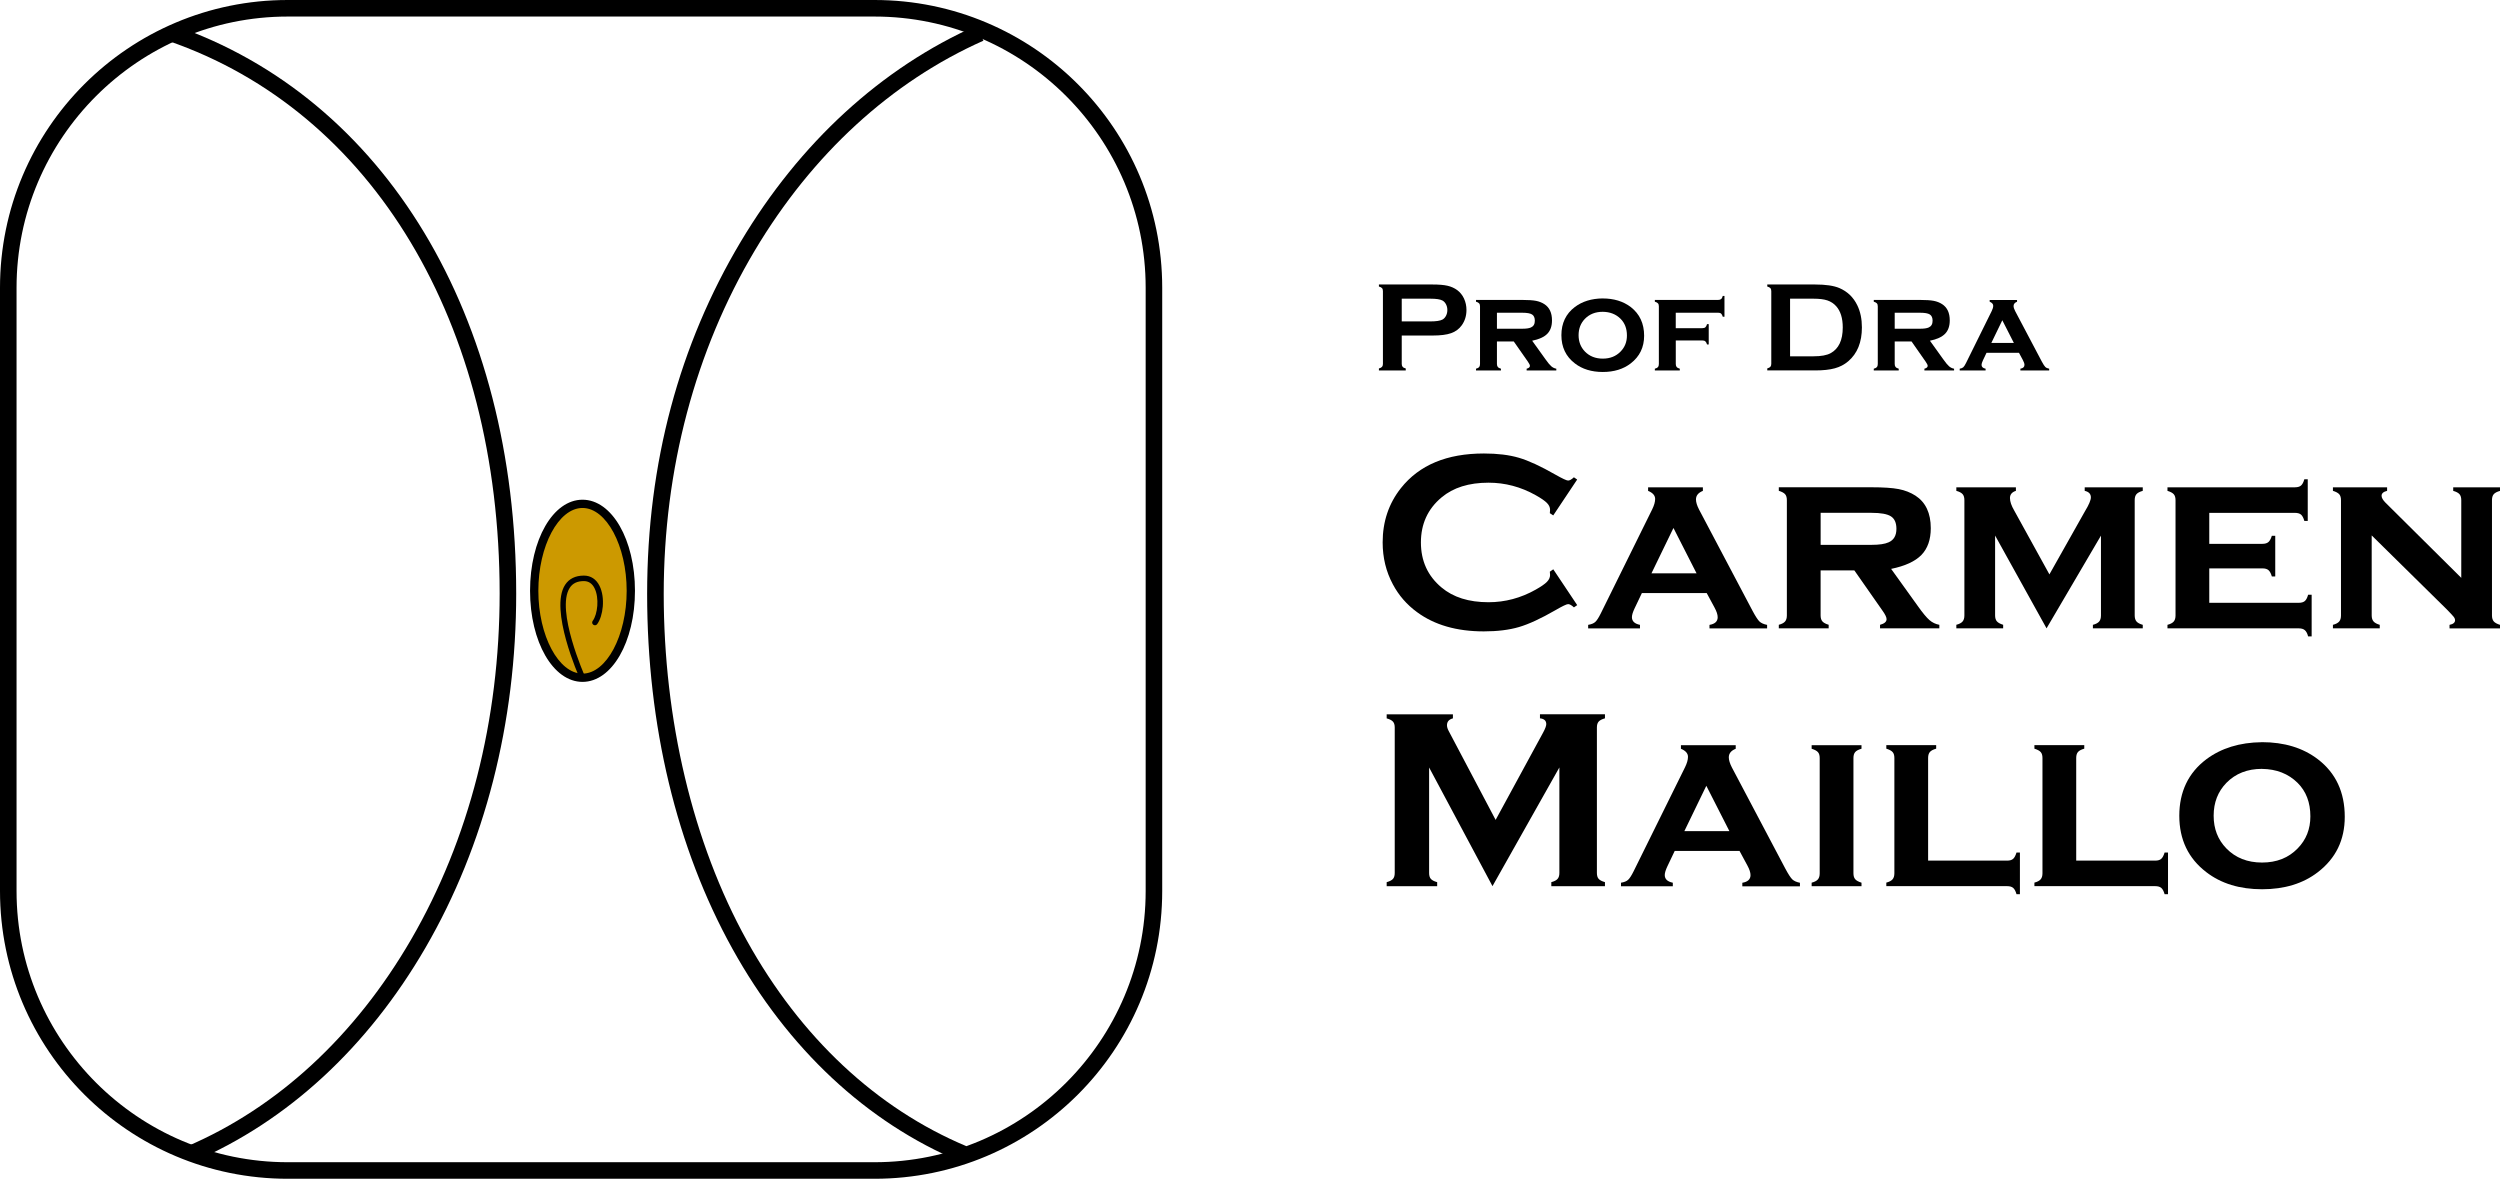
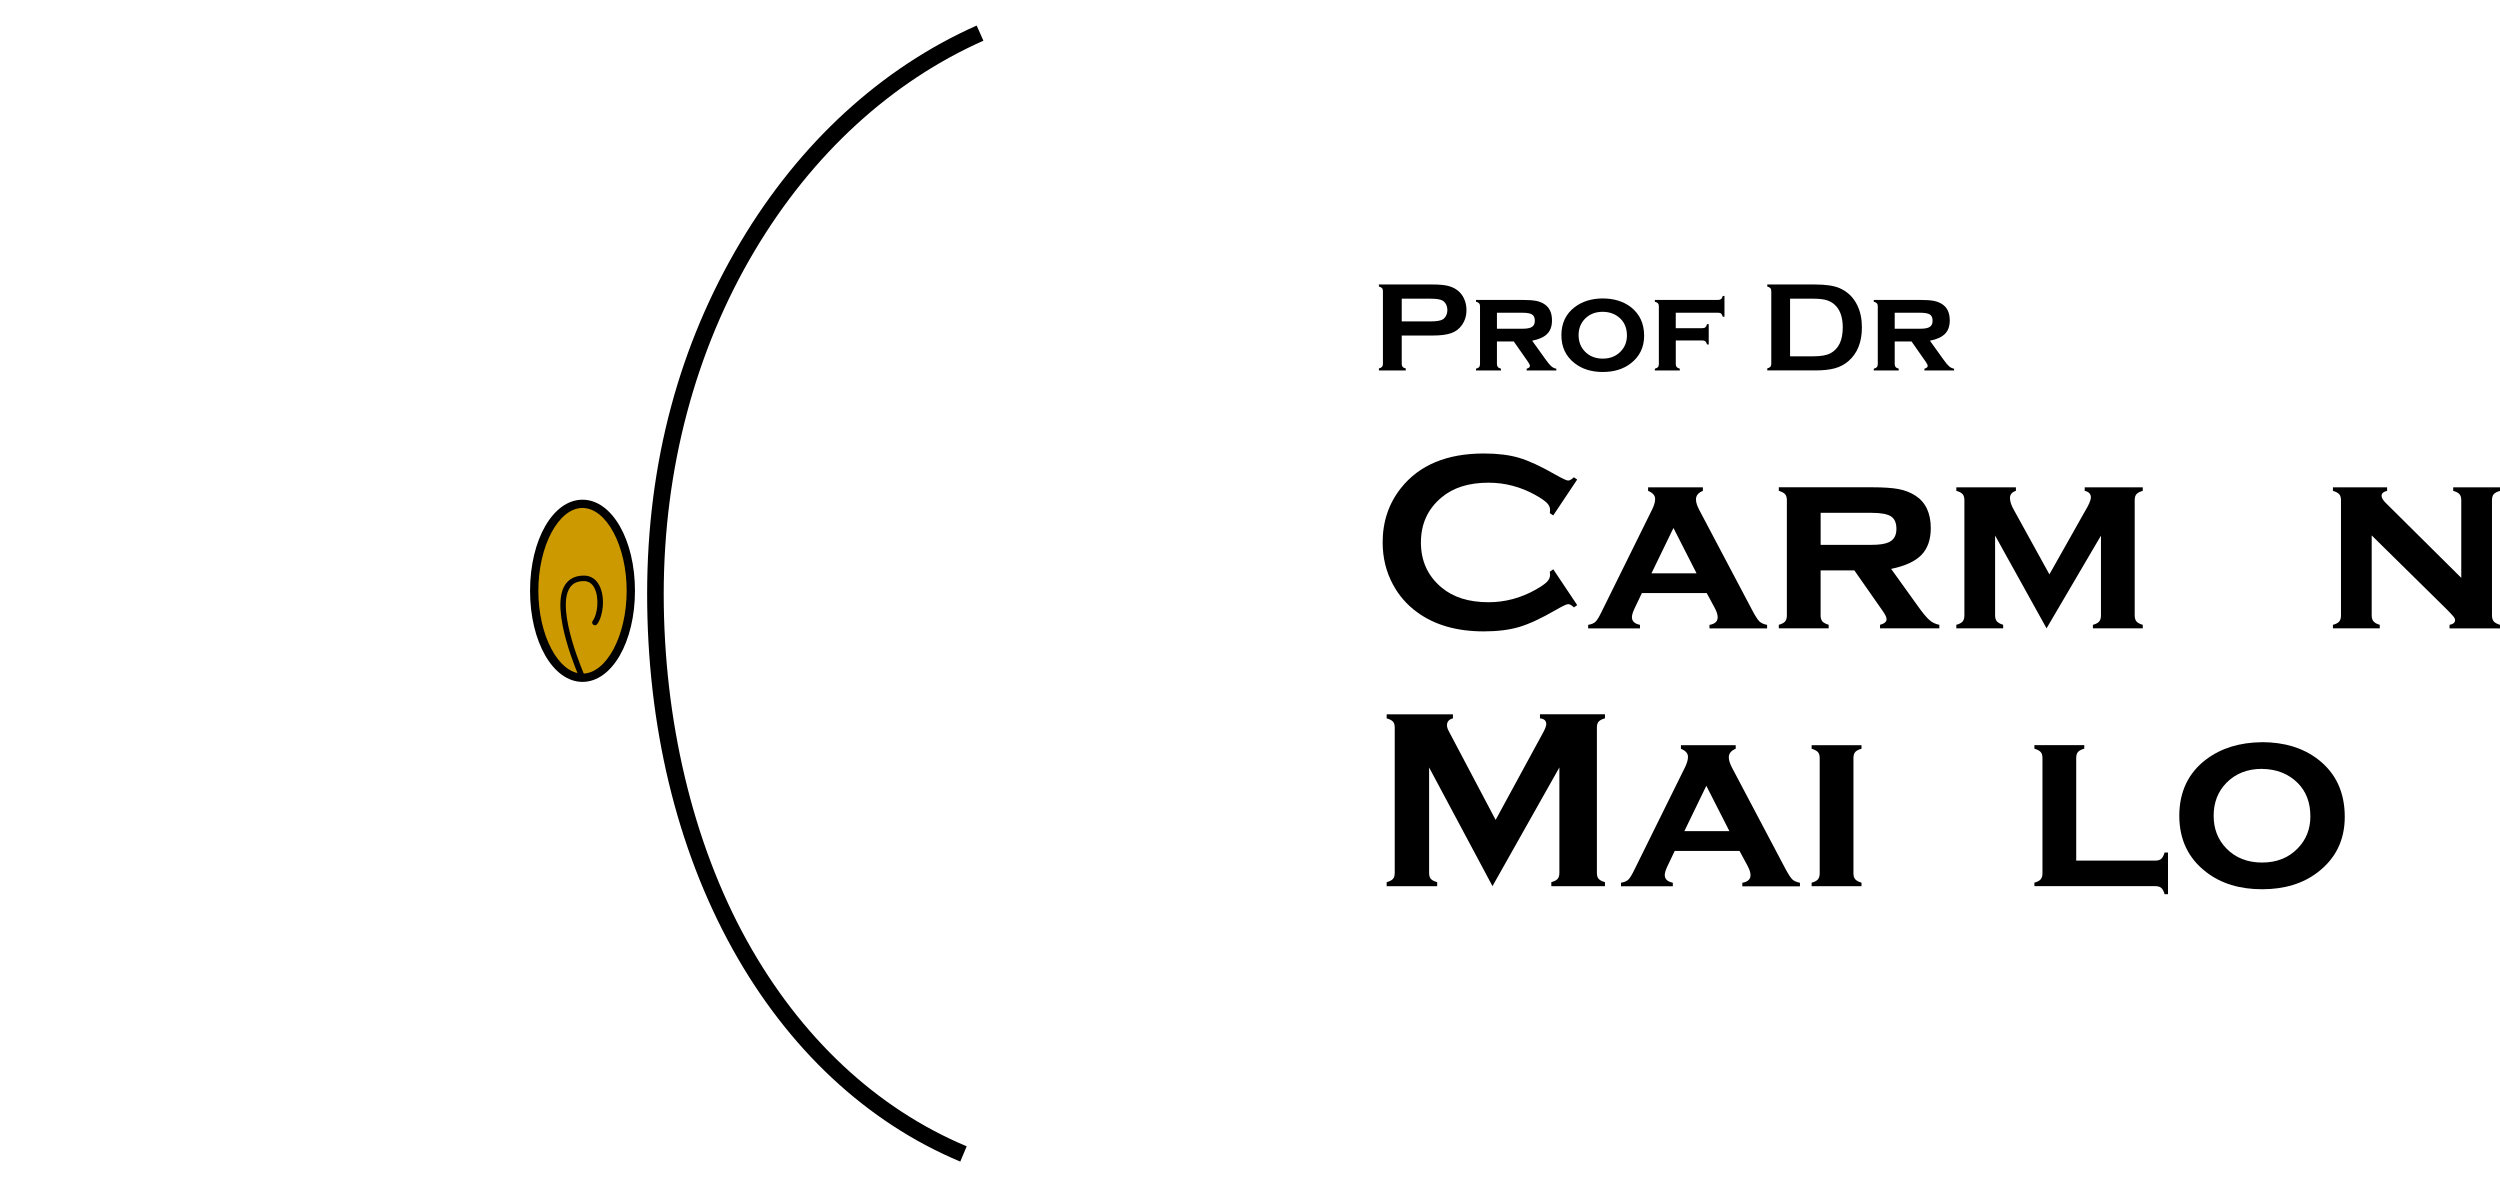
<svg xmlns="http://www.w3.org/2000/svg" id="Layer_2" data-name="Layer 2" viewBox="0 0 741.58 349.67">
  <defs>
    <style>
      .cls-1 {
        fill: #c90;
      }

      .cls-1, .cls-2 {
        stroke-width: 0px;
      }

      .cls-2 {
        fill: #000;
      }
    </style>
  </defs>
  <g id="Layer_1-2" data-name="Layer 1">
    <g>
      <g>
-         <path class="cls-2" d="M259.4,4.91c44.35,0,80.44,36.08,80.44,80.44v178.96c0,44.35-36.08,80.44-80.44,80.44H85.35c-44.35,0-80.44-36.08-80.44-80.44V85.35C4.91,41,41,4.91,85.35,4.91h174.05M259.4,0H85.35C38.21,0,0,38.21,0,85.35v178.96c0,47.14,38.21,85.35,85.35,85.35h174.05c47.14,0,85.35-38.21,85.35-85.35V85.35c0-47.14-38.21-85.35-85.35-85.35h0Z" />
-         <path class="cls-2" d="M57.47,344.55l-1.94-4.52c26.85-11.51,49.82-32.74,66.44-61.38,17.17-29.59,26.24-65.06,26.24-102.59,0-80.21-37.65-143.02-98.25-163.91l1.6-4.65c62.64,21.6,101.56,86.18,101.56,168.56,0,38.4-9.3,74.72-26.91,105.06-17.16,29.57-40.93,51.5-68.76,63.43Z" />
        <path class="cls-2" d="M284.84,344.56c-27.76-11.62-51.14-33.46-67.6-63.16-16.54-29.84-25.28-66.21-25.28-105.2s9.59-74,27.72-104.43c17.54-29.43,41.75-51.63,70.03-64.19l2,4.49c-27.34,12.15-50.79,33.66-67.8,62.22-17.68,29.68-27.03,64.92-27.03,101.92s8.53,73.7,24.67,102.81c15.92,28.72,38.47,49.82,65.2,61.01l-1.9,4.53Z" />
        <g>
          <ellipse class="cls-1" cx="172.79" cy="175.24" rx="14.33" ry="25.8" />
          <path class="cls-2" d="M172.79,202.27c-8.72,0-15.56-11.87-15.56-27.02s6.83-27.02,15.56-27.02,15.56,11.87,15.56,27.02-6.83,27.02-15.56,27.02ZM172.79,150.68c-7.1,0-13.1,11.25-13.1,24.57s6,24.57,13.1,24.57,13.1-11.25,13.1-24.57-6-24.57-13.1-24.57Z" />
        </g>
        <path class="cls-2" d="M172.79,201.86c-.31,0-.61-.18-.75-.48-.38-.84-9.14-20.6-4.42-27.89,1.18-1.82,3.06-2.75,5.58-2.75,2.04,0,3.64,1.05,4.63,3.03,1.77,3.53,1.07,9.02-.7,11.38-.27.36-.78.44-1.15.16-.36-.27-.44-.78-.16-1.15,1.45-1.94,1.99-6.78.54-9.67-.7-1.41-1.77-2.12-3.16-2.12-1.96,0-3.33.65-4.2,2-4.24,6.55,4.45,26.13,4.54,26.33.18.41,0,.9-.41,1.08-.11.05-.22.07-.33.07Z" />
      </g>
      <g>
        <path class="cls-2" d="M415.8,99.55v8.4c0,.37.09.66.27.87.18.21.49.36.92.48v.6h-7.96v-.6c.45-.12.76-.29.93-.49.17-.2.26-.49.26-.86v-21.59c0-.39-.09-.68-.26-.88-.17-.2-.49-.36-.93-.49v-.6h15.91c1.85,0,3.33.12,4.42.37,1.09.25,2.05.68,2.89,1.29.86.64,1.53,1.47,2.02,2.5.49,1.07.73,2.2.73,3.4,0,1.72-.46,3.22-1.38,4.52-.8,1.11-1.85,1.9-3.17,2.36-1.31.47-3.15.7-5.5.7h-9.15ZM415.8,95.34h8.5c1.69,0,2.88-.18,3.57-.54.44-.24.79-.61,1.06-1.13.27-.52.4-1.09.4-1.71s-.13-1.17-.4-1.69-.62-.89-1.06-1.13c-.67-.36-1.86-.54-3.57-.54h-8.5v6.74Z" />
        <path class="cls-2" d="M444.04,101.3v6.67c0,.39.09.68.26.89.17.21.49.38.93.51v.52h-7.4v-.52c.44-.11.74-.27.92-.49.18-.21.27-.51.27-.9v-17.11c0-.39-.09-.68-.26-.88-.17-.2-.49-.37-.93-.5v-.52h13.71c1.78,0,3.14.09,4.07.27.93.18,1.77.51,2.5.98,1.51.98,2.26,2.59,2.26,4.82,0,1.69-.46,3.02-1.39,3.97-.93.95-2.42,1.64-4.49,2.06l3.96,5.52c.72,1.02,1.3,1.71,1.73,2.08.43.37.92.6,1.47.7v.52h-8.8v-.52c.65-.17.97-.45.97-.84,0-.27-.2-.69-.6-1.25l-4.18-5.98h-5.01ZM444.04,97.51h7.54c1.15,0,1.99-.12,2.54-.37.77-.34,1.16-1,1.16-2,0-.88-.27-1.5-.81-1.85-.54-.35-1.5-.52-2.89-.52h-7.54v4.74Z" />
        <path class="cls-2" d="M475.4,88.53c3.33,0,6.1.85,8.32,2.54,2.65,2.04,3.98,4.89,3.98,8.53,0,3.42-1.33,6.16-3.98,8.2-2.19,1.69-4.95,2.54-8.28,2.54s-6.09-.85-8.28-2.54c-2.67-2.04-4-4.83-4-8.37s1.33-6.36,4-8.37c2.21-1.66,4.95-2.5,8.24-2.54ZM475.42,92.49c-2.16,0-3.91.69-5.27,2.07-1.26,1.29-1.89,2.92-1.89,4.87s.63,3.56,1.89,4.86c1.36,1.39,3.12,2.09,5.29,2.09s3.91-.7,5.27-2.09c1.26-1.28,1.89-2.87,1.89-4.76,0-2.05-.63-3.71-1.89-4.97-1.37-1.36-3.14-2.05-5.29-2.07Z" />
        <path class="cls-2" d="M497.09,101v6.97c0,.39.09.68.26.89s.49.38.93.51v.52h-7.4v-.52c.44-.11.74-.27.92-.49.18-.21.27-.51.27-.9v-17.11c0-.39-.09-.68-.26-.88-.17-.2-.49-.37-.93-.5v-.52h18.75c.4,0,.7-.09.91-.26.21-.17.37-.49.49-.93h.5v6.18h-.5c-.12-.44-.29-.75-.49-.93-.21-.18-.51-.27-.91-.27h-12.55v4.59h7.88c.4,0,.7-.09.9-.26s.37-.49.5-.93h.5v6.03h-.5c-.12-.44-.29-.75-.5-.93-.21-.18-.51-.27-.91-.27h-7.88Z" />
        <path class="cls-2" d="M525.42,107.93v-21.57c0-.39-.09-.68-.26-.88s-.49-.36-.93-.49v-.6h14.22c3.11,0,5.51.35,7.18,1.06,2.39,1.03,4.16,2.74,5.31,5.12.91,1.87,1.36,4.05,1.36,6.55,0,4.4-1.35,7.74-4.06,10.05-1.13.97-2.46,1.67-3.98,2.08-1.52.42-3.46.63-5.81.63h-14.22v-.6c.45-.12.76-.29.93-.49s.26-.49.26-.88ZM530.99,105.69h6.99c2.23,0,3.91-.31,5.03-.92,2.41-1.31,3.61-3.85,3.61-7.64,0-2.74-.65-4.84-1.94-6.29-.72-.81-1.6-1.38-2.62-1.73-1.02-.34-2.38-.51-4.08-.51h-6.99v17.09Z" />
        <path class="cls-2" d="M562.03,101.3v6.67c0,.39.09.68.26.89.17.21.49.38.93.51v.52h-7.4v-.52c.44-.11.74-.27.92-.49.18-.21.27-.51.27-.9v-17.11c0-.39-.09-.68-.26-.88-.17-.2-.49-.37-.93-.5v-.52h13.71c1.78,0,3.14.09,4.07.27.93.18,1.77.51,2.5.98,1.51.98,2.26,2.59,2.26,4.82,0,1.69-.46,3.02-1.39,3.97-.93.95-2.42,1.64-4.49,2.06l3.96,5.52c.72,1.02,1.3,1.71,1.73,2.08.43.37.92.6,1.47.7v.52h-8.8v-.52c.65-.17.97-.45.97-.84,0-.27-.2-.69-.6-1.25l-4.18-5.98h-5.01ZM562.03,97.51h7.54c1.15,0,1.99-.12,2.54-.37.77-.34,1.16-1,1.16-2,0-.88-.27-1.5-.81-1.85-.54-.35-1.5-.52-2.89-.52h-7.54v4.74Z" />
-         <path class="cls-2" d="M598.88,104.66h-9.62l-1.08,2.28c-.26.55-.39.98-.39,1.29,0,.6.4.98,1.2,1.14v.52h-7.68v-.52c.47-.07.82-.22,1.06-.43.23-.21.5-.63.81-1.25l7.64-15.46c.29-.58.43-1.1.43-1.53,0-.51-.35-.91-1.05-1.2v-.52h8.12v.52c-.69.27-1.03.7-1.03,1.27,0,.41.16.92.47,1.51l7.92,15c.44.81.78,1.34,1.03,1.58s.63.41,1.14.51v.52h-8.54v-.52c.81-.14,1.21-.51,1.21-1.13,0-.38-.16-.86-.47-1.43l-1.15-2.14ZM597.38,101.73l-3.43-6.73-3.26,6.73h6.69Z" />
        <path class="cls-2" d="M460.75,168.87l7.1,10.63-.97.67c-.7-.65-1.27-.97-1.72-.97s-1.71.6-3.77,1.8c-4.28,2.47-7.89,4.14-10.81,5-2.93.86-6.41,1.29-10.44,1.29-8.04,0-14.64-1.91-19.8-5.71-3.04-2.22-5.43-4.97-7.17-8.25-2.02-3.76-3.03-7.91-3.03-12.44,0-6.17,1.81-11.54,5.42-16.1,5.43-6.85,13.63-10.27,24.61-10.27,4.03,0,7.49.42,10.38,1.27,2.89.85,6.5,2.52,10.83,5,2.07,1.17,3.32,1.76,3.77,1.76s1.02-.32,1.72-.97l.97.67-7.1,10.64-1.01-.67c.05-.4.07-.73.07-1,0-.72-.31-1.4-.93-2.03-.62-.63-1.73-1.4-3.32-2.29-4.41-2.48-9.08-3.72-14.01-3.72-5.83,0-10.47,1.46-13.93,4.37-4.08,3.41-6.12,7.86-6.12,13.36s2.04,9.95,6.12,13.36c3.46,2.91,8.1,4.37,13.93,4.37,4.93,0,9.6-1.25,14.01-3.74,1.59-.9,2.7-1.66,3.32-2.3.62-.63.93-1.31.93-2.04,0-.27-.02-.6-.07-.97l1.01-.71Z" />
        <path class="cls-2" d="M506.27,175.93h-19.24l-2.17,4.56c-.52,1.1-.78,1.96-.78,2.58,0,1.2.8,1.96,2.39,2.28v1.05h-15.37v-1.05c.95-.15,1.65-.44,2.11-.86.46-.42,1-1.26,1.62-2.5l15.28-30.93c.57-1.17.86-2.19.86-3.06,0-1.02-.7-1.82-2.09-2.39v-1.05h16.25v1.05c-1.37.55-2.05,1.39-2.05,2.54,0,.82.31,1.83.93,3.03l15.84,29.99c.87,1.63,1.56,2.68,2.05,3.17.5.48,1.26.82,2.28,1.02v1.05h-17.09v-1.05c1.62-.27,2.43-1.03,2.43-2.27,0-.77-.31-1.72-.93-2.86l-2.31-4.28ZM503.25,170.06l-6.85-13.45-6.52,13.45h13.37Z" />
        <path class="cls-2" d="M540.05,169.2v13.34c0,.77.17,1.36.52,1.77.35.41.97.75,1.87,1.02v1.05h-14.79v-1.05c.87-.22,1.49-.55,1.85-.97.36-.42.54-1.02.54-1.79v-34.21c0-.77-.17-1.36-.52-1.76-.35-.4-.97-.73-1.87-1.01v-1.05h27.42c3.56,0,6.27.18,8.14.54,1.87.36,3.54,1.02,5,1.96,3.01,1.97,4.52,5.18,4.52,9.64,0,3.39-.93,6.03-2.78,7.94-1.86,1.91-4.85,3.28-8.98,4.13l7.92,11.03c1.44,2.04,2.6,3.42,3.45,4.16s1.84,1.2,2.93,1.4v1.05h-17.59v-1.05c1.3-.35,1.94-.91,1.94-1.68,0-.55-.4-1.38-1.2-2.5l-8.36-11.96h-10.02ZM540.05,161.62h15.09c2.29,0,3.98-.25,5.08-.75,1.54-.67,2.32-2,2.32-4,0-1.77-.54-3-1.62-3.7-1.08-.7-3.01-1.05-5.77-1.05h-15.09v9.49Z" />
        <path class="cls-2" d="M607.07,186.38l-15.26-27.52v23.67c0,.77.17,1.36.52,1.77.35.41.97.75,1.87,1.03v1.05h-13.89v-1.05c.87-.22,1.49-.55,1.85-.97.36-.42.54-1.02.54-1.79v-34.21c0-.77-.17-1.36-.52-1.77-.35-.41-.97-.74-1.87-.99v-1.05h17.67v1.05c-1.17.37-1.76,1.08-1.76,2.13s.42,2.27,1.27,3.73l10.43,18.92,10.51-18.66c1.2-1.97,1.79-3.36,1.79-4.18,0-1.02-.61-1.67-1.83-1.94v-1.05h17.22v1.05c-.9.25-1.52.58-1.87.99-.35.41-.52,1-.52,1.77v34.18c0,.77.17,1.37.52,1.79.35.42.97.76,1.87,1.01v1.05h-14.79v-1.05c.87-.22,1.49-.55,1.85-.97.36-.42.54-1.02.54-1.79v-23.7l-16.15,27.52Z" />
-         <path class="cls-2" d="M655.34,168.61v10.2h26.56c.77,0,1.36-.17,1.77-.51.41-.34.74-.97.99-1.88h1.05v12.36h-1.05c-.22-.87-.55-1.49-.97-1.85-.42-.36-1.02-.54-1.79-.54h-38.96v-1.05c.87-.22,1.49-.55,1.85-.97.36-.42.54-1.02.54-1.79v-34.21c0-.77-.17-1.36-.52-1.76-.35-.4-.97-.73-1.87-1.01v-1.05h37.8c.8,0,1.4-.17,1.81-.52.41-.35.74-.97.99-1.87h1.01v12.36h-1.01c-.25-.91-.58-1.53-.99-1.88-.41-.34-1.02-.51-1.81-.51h-25.4v9.19h15.76c.77,0,1.36-.17,1.77-.52.41-.35.75-.97,1.03-1.87h1.01v12.06h-1.01c-.25-.88-.58-1.5-.99-1.86-.41-.36-1.02-.53-1.81-.53h-15.76Z" />
        <path class="cls-2" d="M703.52,158.82v23.72c0,.77.18,1.37.54,1.79.36.42.98.76,1.85,1.01v1.05h-13.89v-1.05c.87-.22,1.49-.55,1.85-.97.36-.42.54-1.02.54-1.79v-34.21c0-.77-.17-1.36-.52-1.76-.35-.4-.97-.73-1.87-1.01v-1.05h16.07v1.05c-1.1.27-1.64.76-1.64,1.46,0,.6.4,1.29,1.2,2.09l22.44,22.26v-23.04c0-.77-.17-1.36-.52-1.77-.35-.41-.97-.74-1.87-.99v-1.05h13.89v1.05c-.9.25-1.52.58-1.87.99-.35.41-.52,1-.52,1.77v34.18c0,.77.17,1.36.52,1.77.35.41.97.75,1.87,1.03v1.05h-14.98v-1.05c1.1-.22,1.64-.68,1.64-1.37,0-.35-.15-.7-.45-1.07s-.98-1.1-2.05-2.19l-22.22-21.89Z" />
        <path class="cls-2" d="M442.73,262.88l-18.81-35.22v31.3c0,.77.17,1.36.52,1.75.35.4.97.72,1.87.97v1.2h-14.98v-1.2c.9-.25,1.52-.57,1.87-.97.35-.4.52-.98.52-1.75v-43.18c0-.75-.17-1.32-.52-1.72s-.97-.72-1.87-.97v-1.2h19.65v1.2c-1.17.3-1.76.98-1.76,2.05,0,.5.17,1.07.52,1.72l13.91,26.35,14.09-25.91c.62-1.15.93-1.98.93-2.5,0-1.02-.62-1.59-1.87-1.72v-1.2h19.28v1.2c-.9.25-1.52.57-1.87.97-.35.4-.52.97-.52,1.72v43.18c0,.77.17,1.36.52,1.75.35.4.97.72,1.87.97v1.2h-15.91v-1.2c.87-.22,1.49-.54,1.85-.95.36-.41.54-1,.54-1.77v-31.3l-19.85,35.22Z" />
        <path class="cls-2" d="M516.01,252.42h-19.24l-2.17,4.56c-.52,1.1-.78,1.96-.78,2.58,0,1.2.8,1.96,2.39,2.28v1.05h-15.37v-1.05c.95-.15,1.65-.43,2.11-.86.46-.42,1-1.26,1.62-2.5l15.28-30.92c.57-1.17.86-2.19.86-3.06,0-1.02-.7-1.82-2.09-2.39v-1.05h16.25v1.05c-1.37.55-2.05,1.39-2.05,2.54,0,.82.31,1.83.93,3.03l15.84,29.99c.87,1.63,1.56,2.68,2.05,3.17.5.48,1.26.82,2.28,1.02v1.05h-17.09v-1.05c1.62-.27,2.43-1.03,2.43-2.27,0-.77-.31-1.72-.93-2.86l-2.31-4.28ZM513,246.55l-6.85-13.46-6.52,13.46h13.37Z" />
        <path class="cls-2" d="M549.79,224.85v34.18c0,.77.17,1.36.52,1.77.35.41.97.75,1.87,1.03v1.05h-14.79v-1.05c.87-.22,1.49-.55,1.85-.97.36-.42.54-1.02.54-1.79v-34.21c0-.77-.17-1.36-.52-1.75-.35-.4-.97-.73-1.87-1.01v-1.05h14.79v1.05c-.9.25-1.52.58-1.87.99-.35.41-.52,1-.52,1.77Z" />
-         <path class="cls-2" d="M571.94,255.29h23.42c.8,0,1.39-.17,1.79-.52.4-.34.73-.97,1.01-1.88h1.01v12.36h-1.01c-.25-.9-.58-1.52-.99-1.87s-1.01-.52-1.81-.52h-35.82v-1.05c.87-.22,1.49-.55,1.85-.97.36-.42.54-1.02.54-1.79v-34.21c0-.77-.17-1.36-.52-1.75-.35-.4-.97-.73-1.87-1.01v-1.05h14.79v1.05c-.9.25-1.52.58-1.87.99-.35.41-.52,1-.52,1.77v30.44Z" />
        <path class="cls-2" d="M615.87,255.29h23.42c.8,0,1.39-.17,1.79-.52.4-.34.73-.97,1.01-1.88h1.01v12.36h-1.01c-.25-.9-.58-1.52-.99-1.87-.41-.35-1.02-.52-1.81-.52h-35.82v-1.05c.87-.22,1.49-.55,1.85-.97.36-.42.54-1.02.54-1.79v-34.21c0-.77-.17-1.36-.52-1.75-.35-.4-.97-.73-1.87-1.01v-1.05h14.79v1.05c-.9.25-1.52.58-1.87.99-.35.41-.52,1-.52,1.77v30.44Z" />
        <path class="cls-2" d="M670.94,220.15c6.65,0,12.2,1.69,16.63,5.08,5.31,4.08,7.96,9.77,7.96,17.07,0,6.85-2.65,12.31-7.96,16.4-4.39,3.39-9.91,5.08-16.56,5.08s-12.17-1.69-16.56-5.08c-5.33-4.08-8-9.66-8-16.73s2.67-12.72,8-16.73c4.41-3.31,9.91-5.01,16.48-5.08ZM670.97,228.07c-4.31,0-7.83,1.38-10.55,4.15-2.52,2.59-3.78,5.84-3.78,9.75s1.26,7.12,3.78,9.71c2.72,2.79,6.25,4.18,10.58,4.18s7.83-1.39,10.55-4.18c2.52-2.56,3.78-5.74,3.78-9.52,0-4.11-1.26-7.42-3.78-9.93-2.74-2.71-6.27-4.1-10.58-4.15Z" />
      </g>
    </g>
  </g>
</svg>